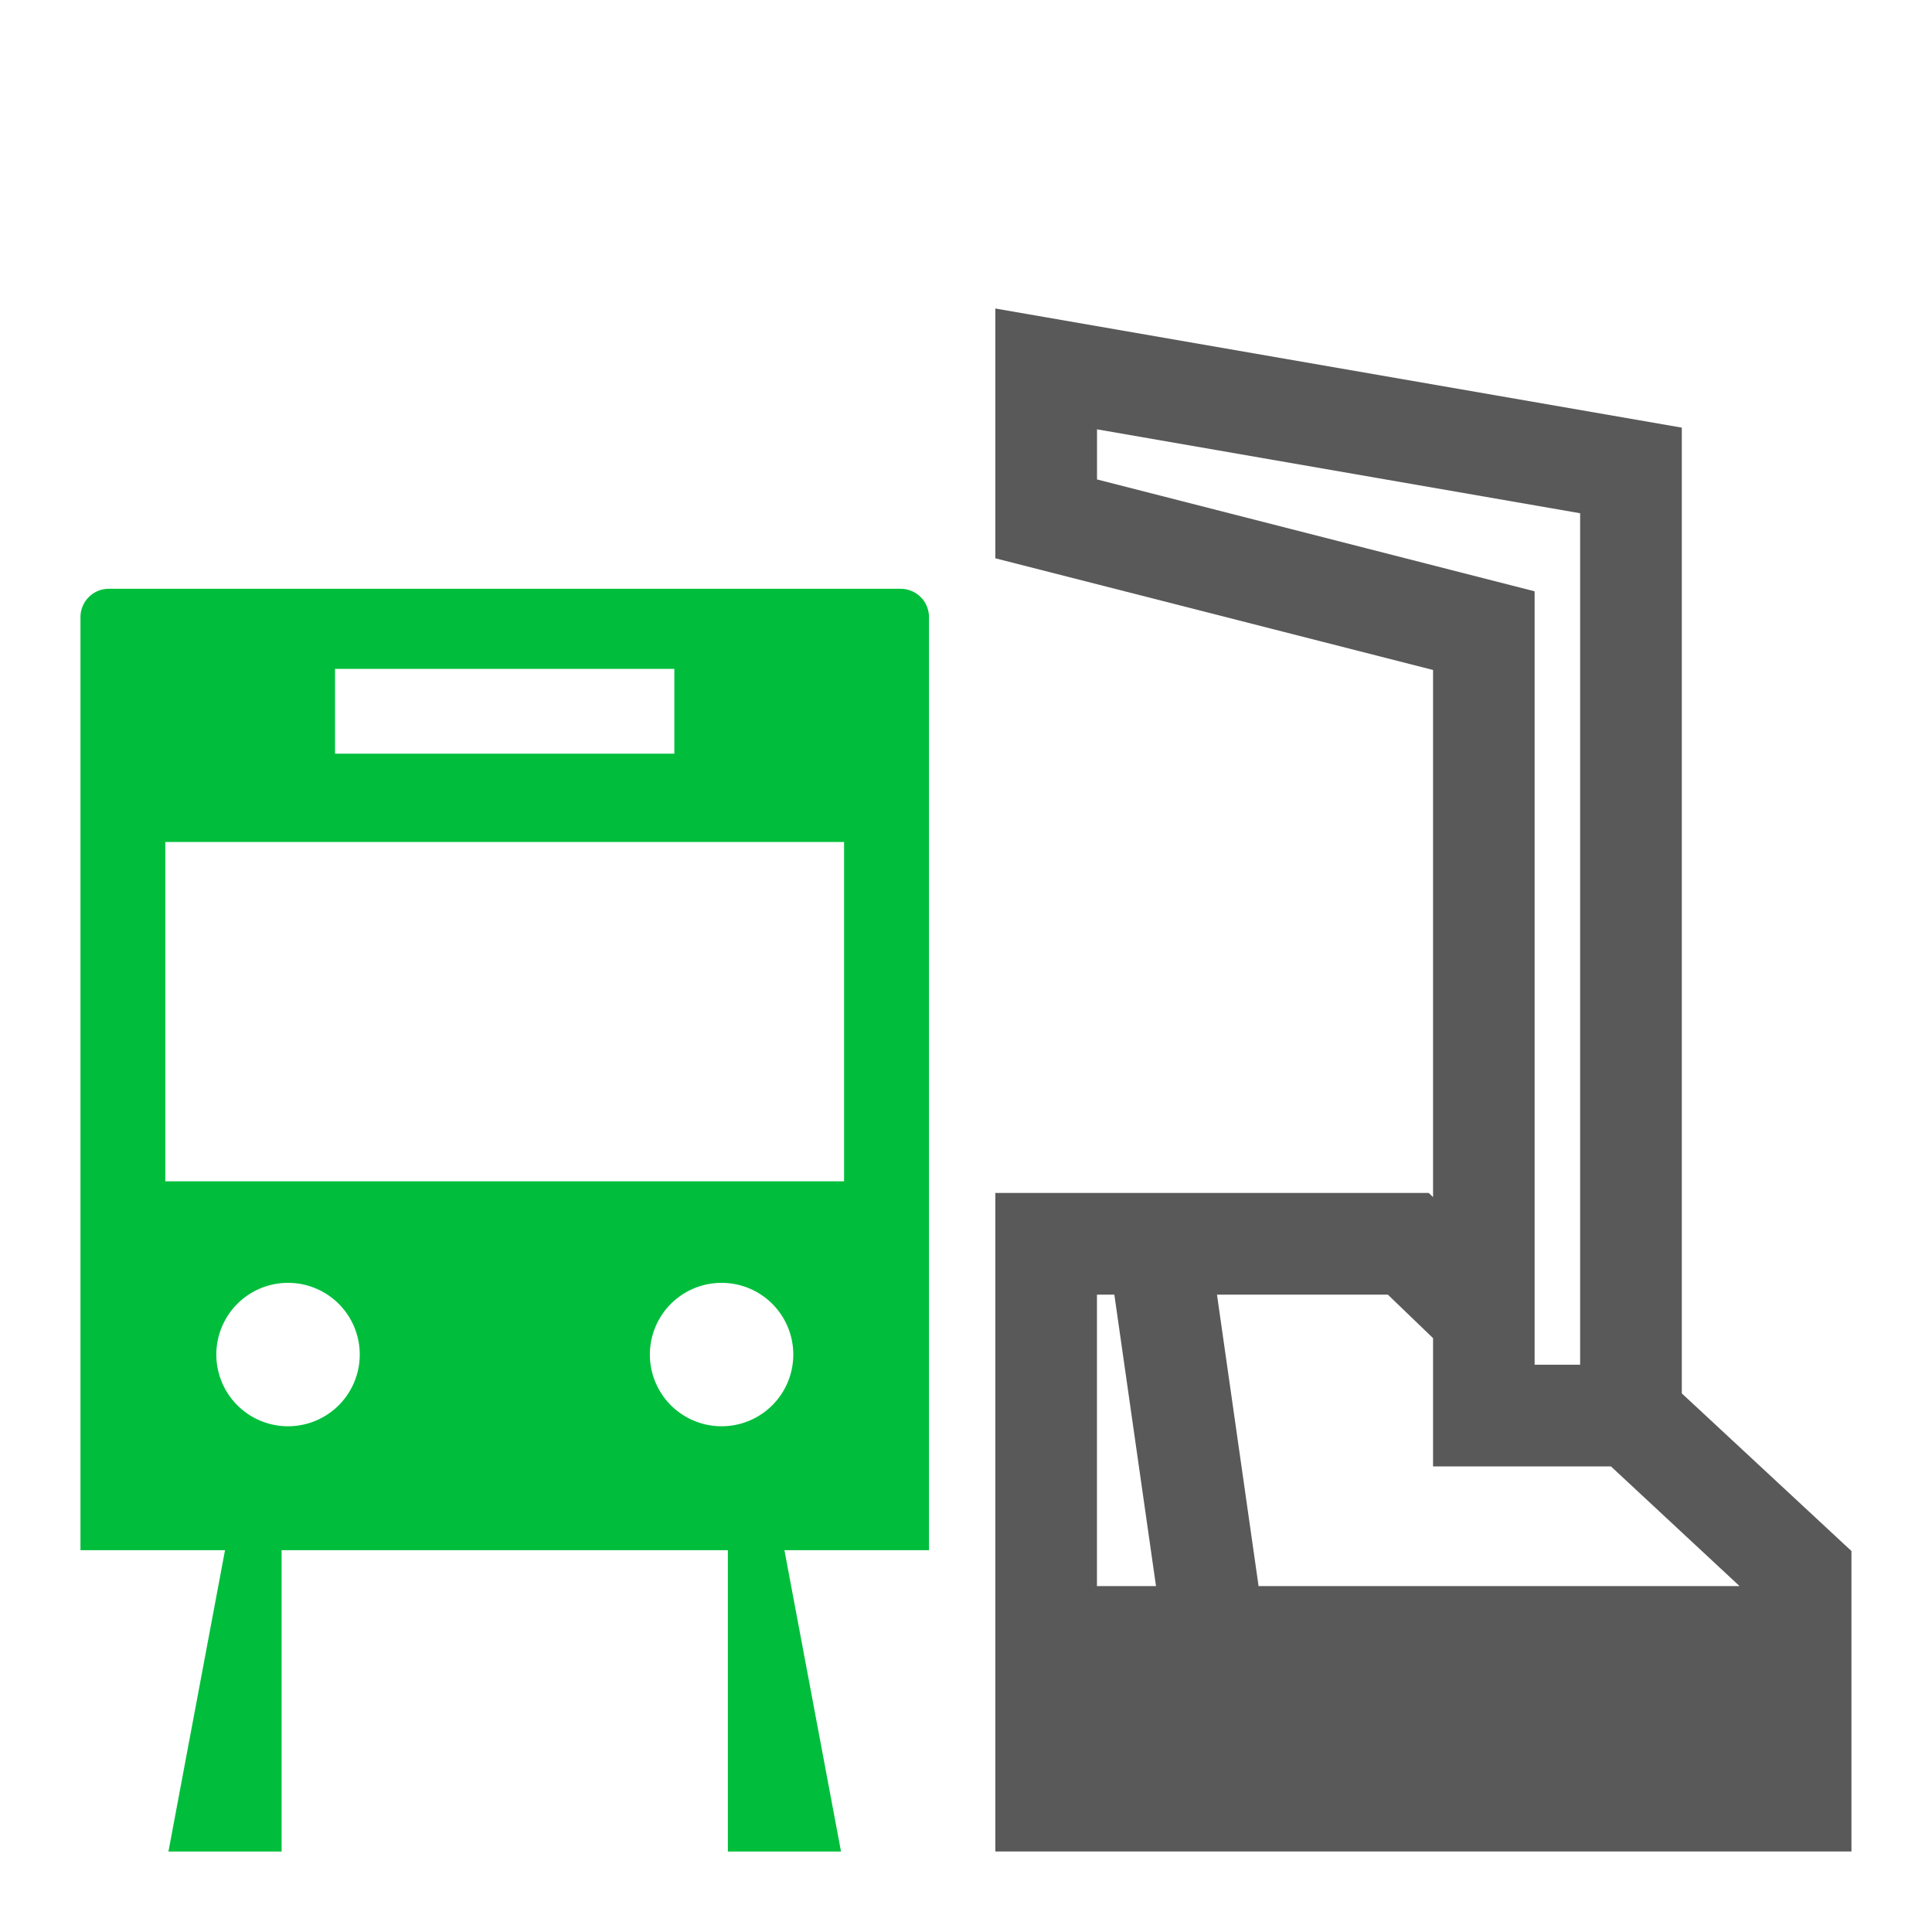
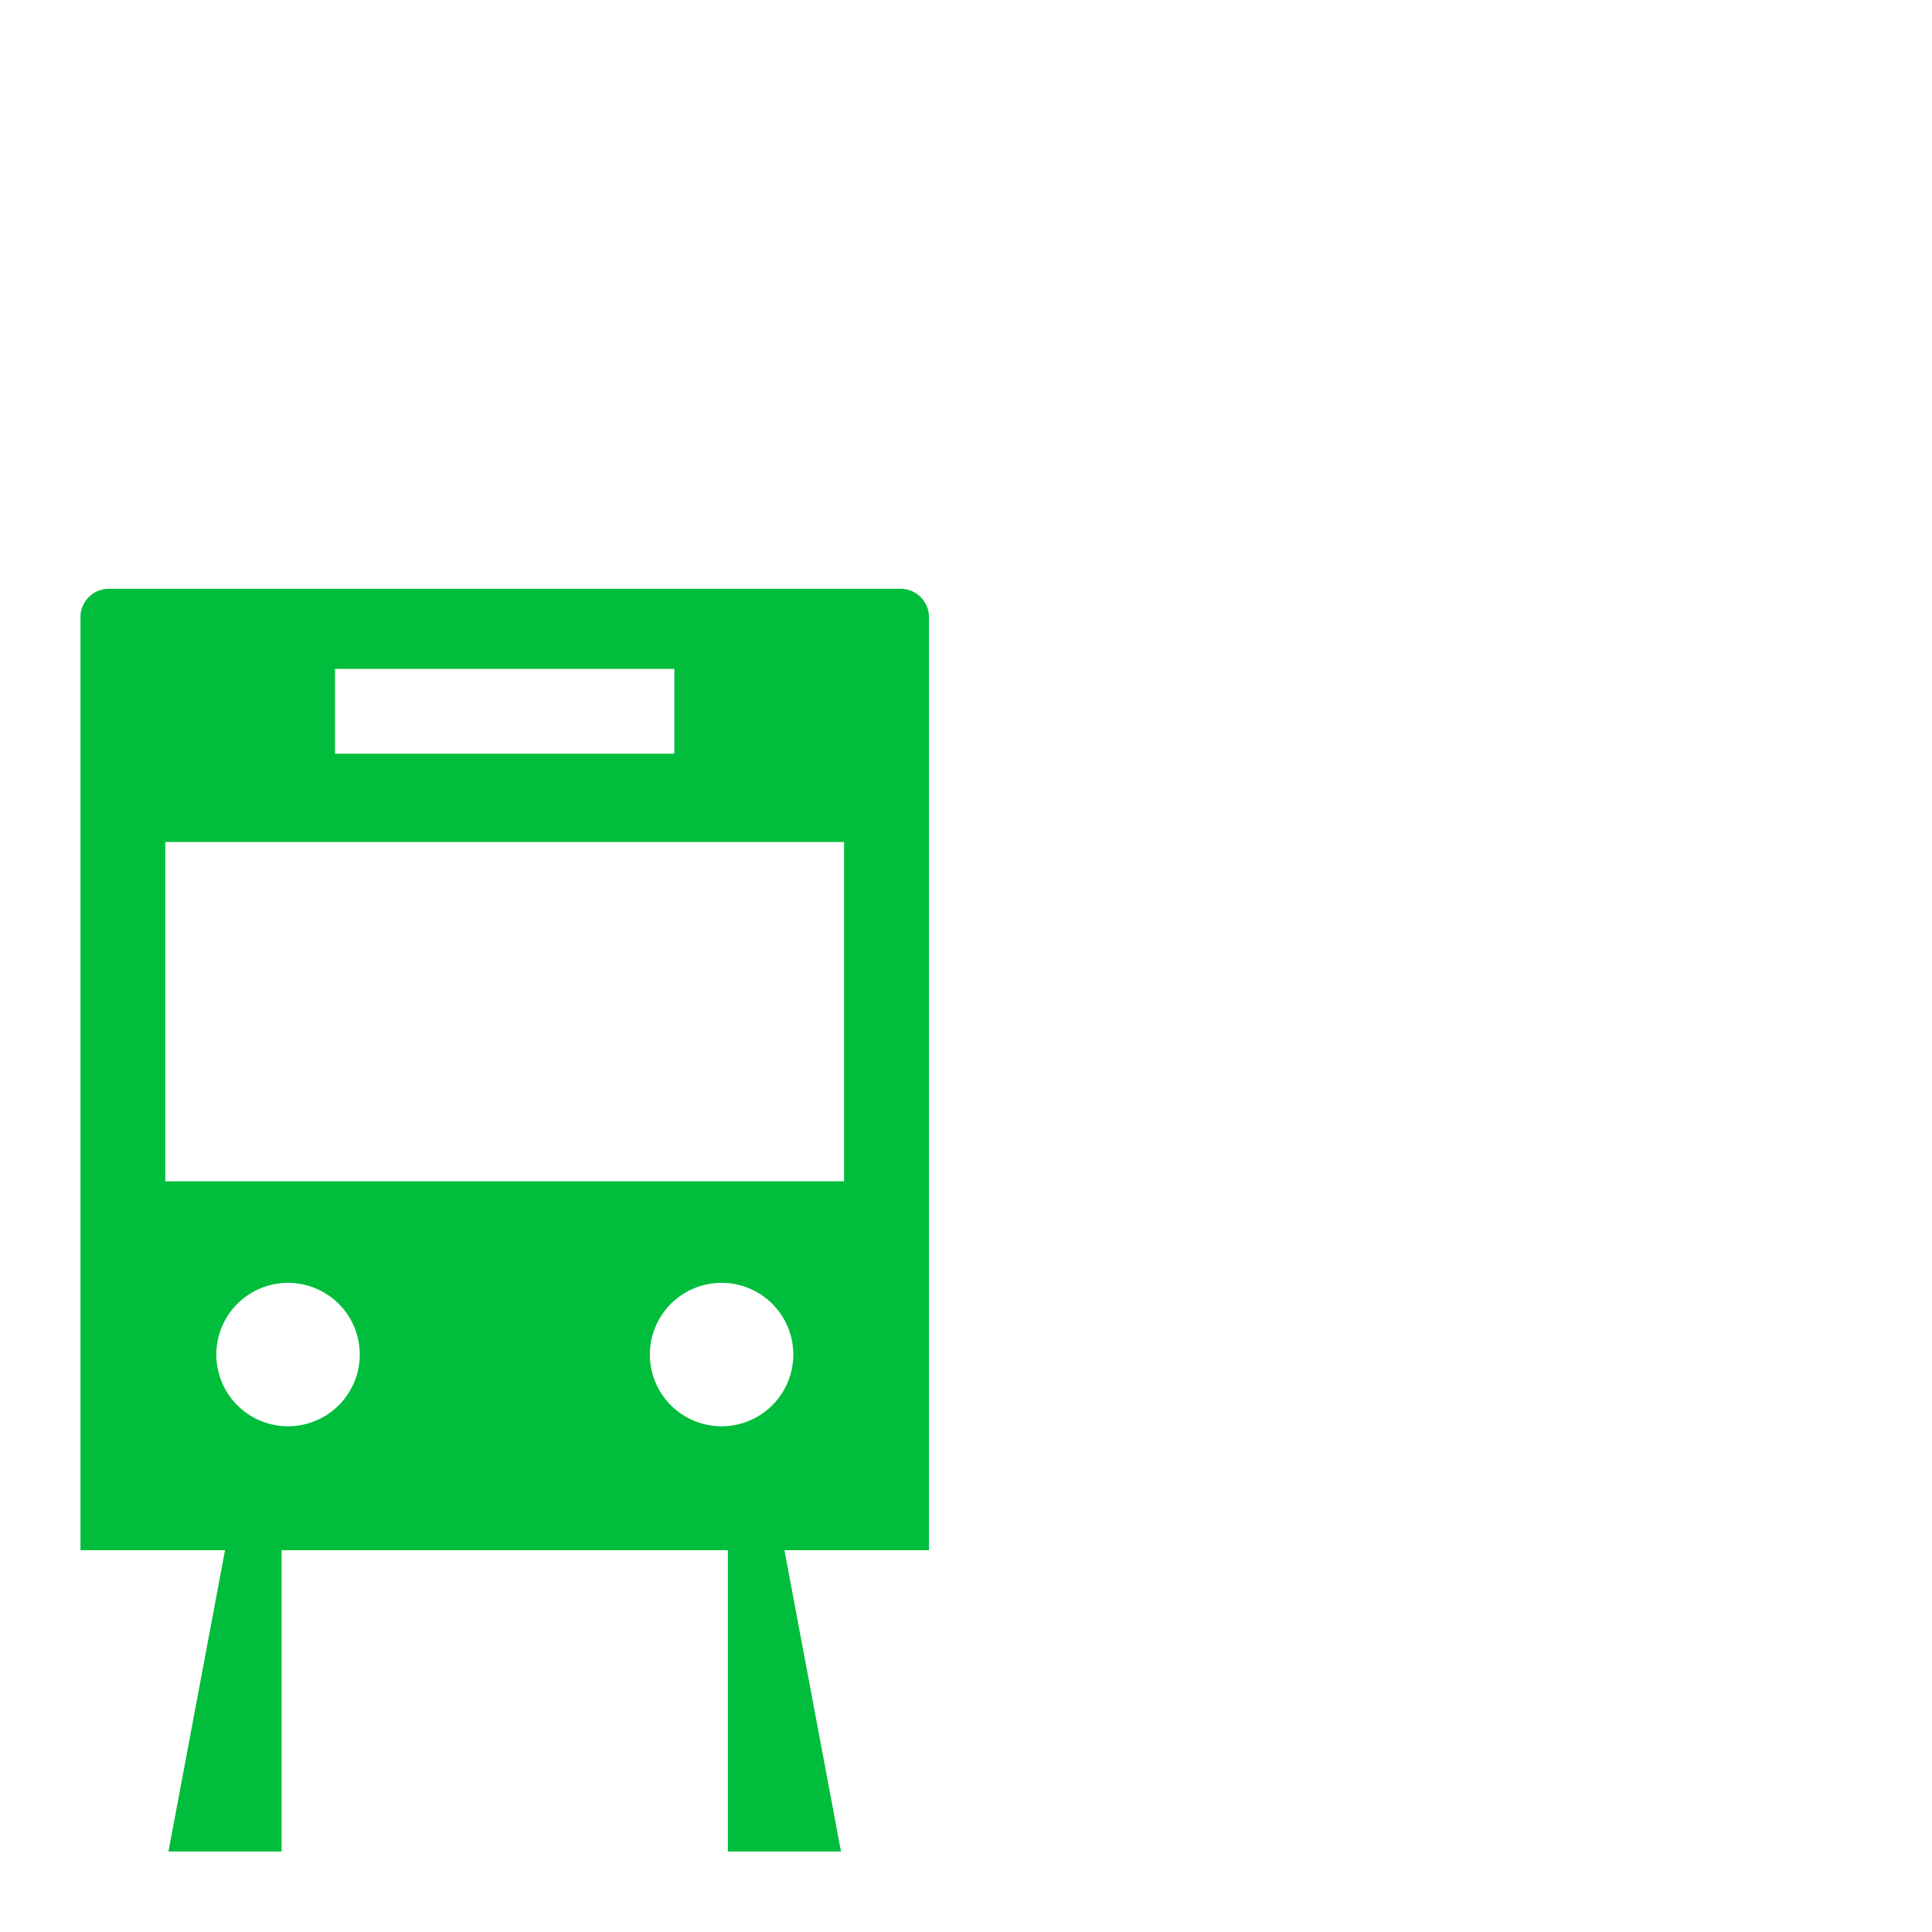
<svg xmlns="http://www.w3.org/2000/svg" width="32" height="32" viewBox="0 0 32 32">
  <defs>
    <clipPath id="a">
      <path d="M0 24h24V0H0z" />
    </clipPath>
  </defs>
-   <path fill="#595959" d="M18.457 21.443l.69 4.828h-.978v-4.828zm5.279.721v2.124h2.946l2.131 1.983h-7.967l-.689-4.828h2.83zM18.17 7.941v-.83l8.002 1.39v14.103h-.754V9.794zm9.686 15.138V7.083L16.486 5.11v4.137l7.25 1.85v8.73l-.072-.068h-7.178v10.907h14.18V25.69z" />
  <g clip-path="url(#a)" transform="matrix(1.333 0 0 -1.333 0 32)">
    <path fill="#00be3c" d="M10.488 9.328H2.054v4.216h8.434zM8.966 6.284a.891.891 0 1 0 0 1.782.891.891 0 0 0 0-1.782m-5.388 0a.89.89 0 1 0 .002 1.782.89.89 0 0 0-.002-1.782m.585 9.411h4.216v-1.054H4.163zm7.027.995H1.352A.352.352 0 0 1 1 16.339V4.744h1.796L2.093 1h1.406v3.744h5.545V1h1.406l-.703 3.744h1.796v11.595a.352.352 0 0 1-.353.351" />
  </g>
</svg>